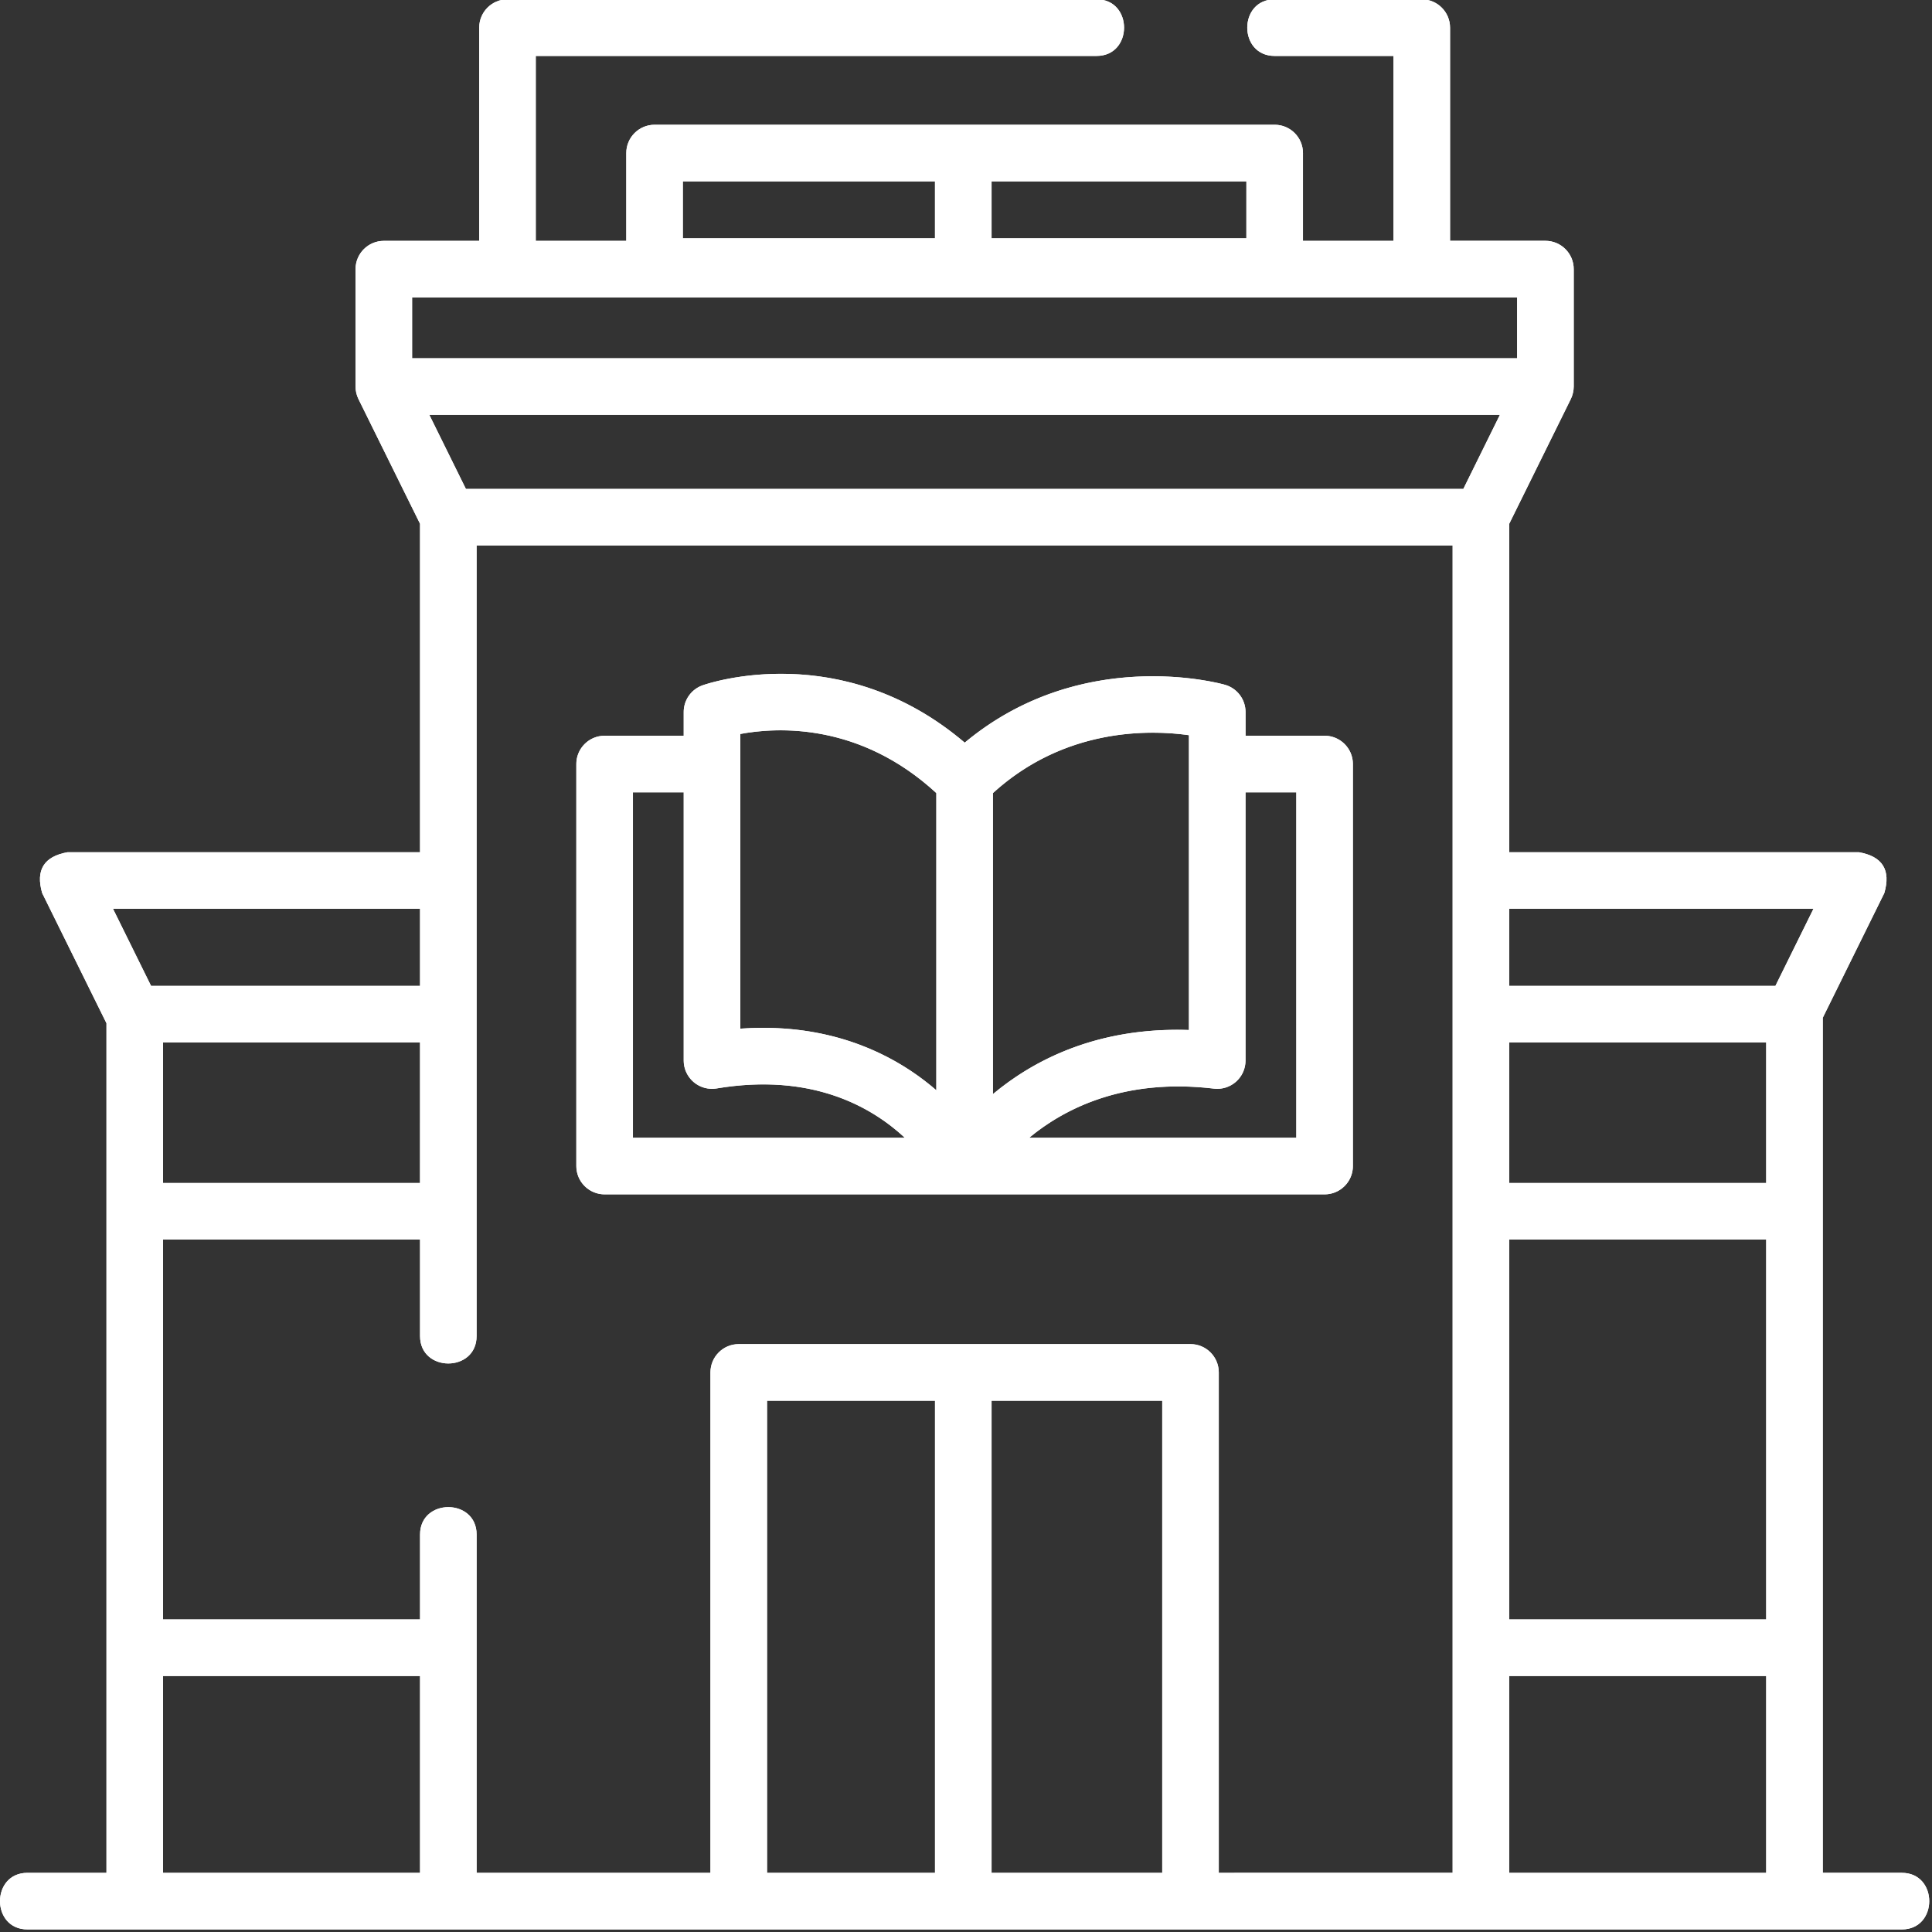
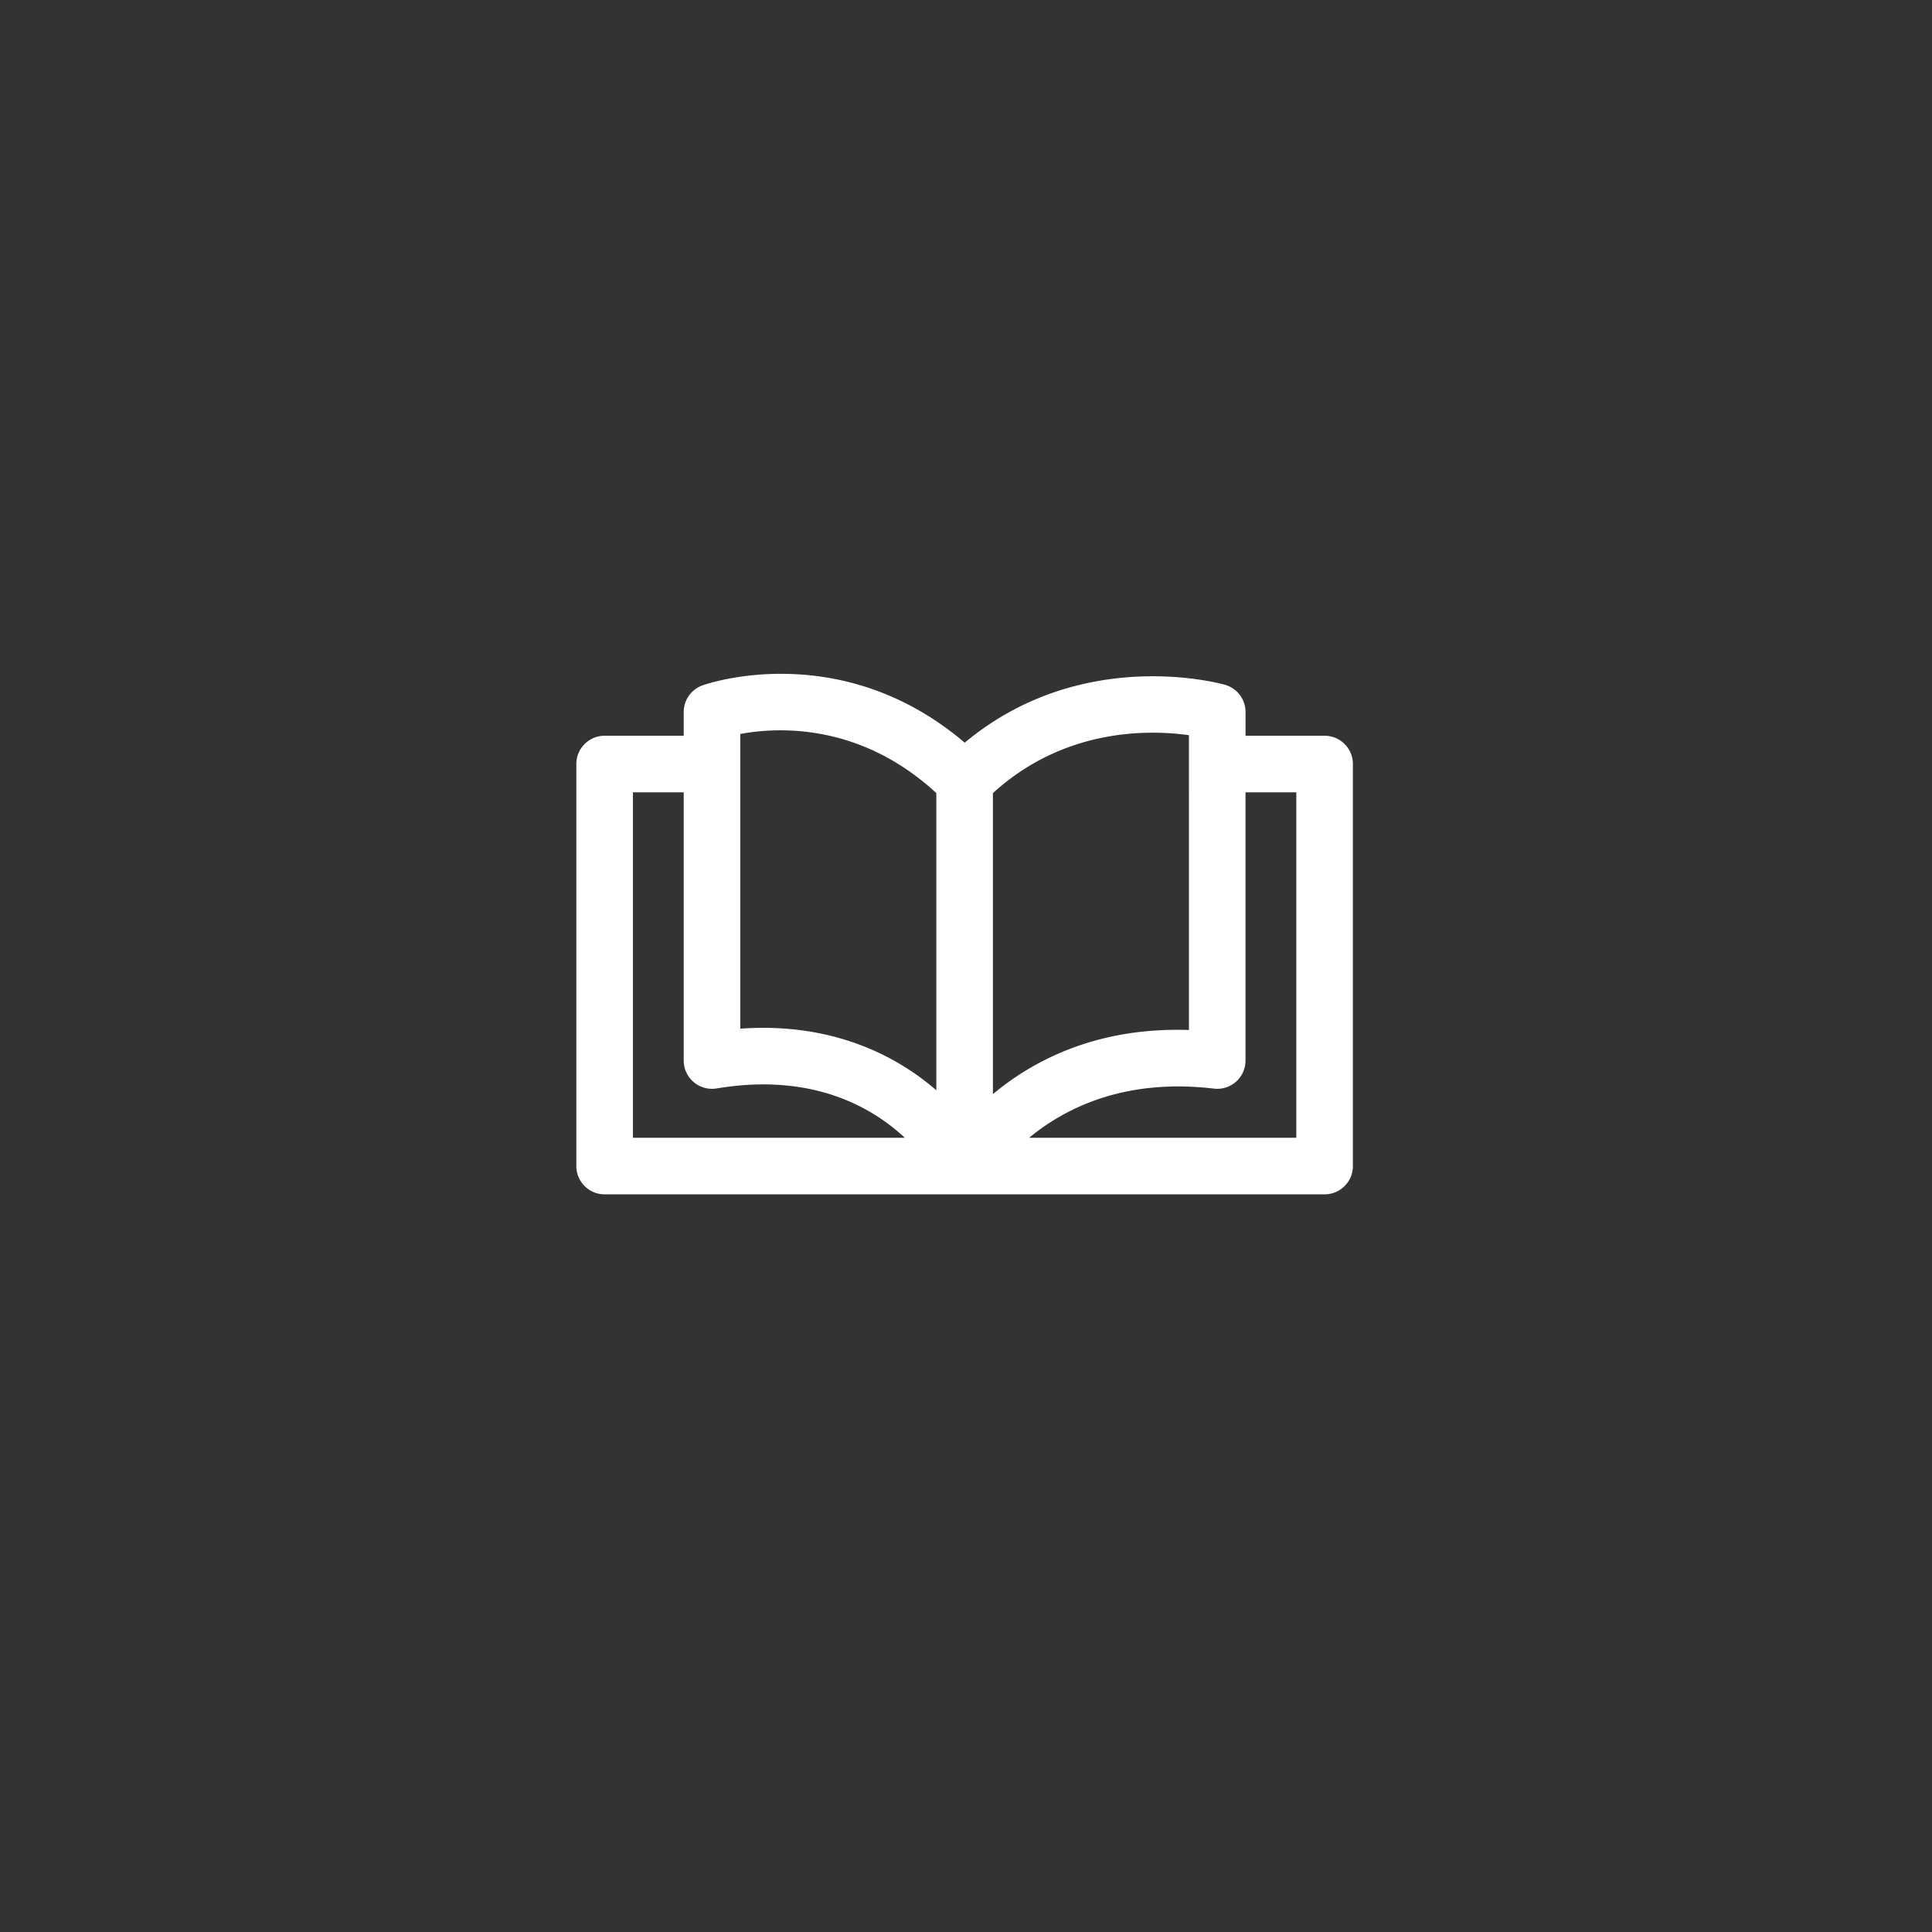
<svg xmlns="http://www.w3.org/2000/svg" width="99" height="99" viewBox="0 0 99 99">
  <rect x="0" y="0" width="99" height="99" fill="#333333" stroke="none" />
  <defs>
    <clipPath id="t6gma">
      <path fill="#fff" d="M77.335 95.968V85.883h13.169v10.085zm-14.882 0V70.325c0-.8-.649-1.45-1.45-1.45H37.855c-.8 0-1.45.65-1.45 1.45v25.643H24.423V78.634c0-1.874-2.899-1.874-2.899 0v4.35H8.354V63.518h13.17v4.944c0 1.874 2.898 1.874 2.898 0v-40.51h50.014v68.016zM50.81 71.775h8.745v24.193H50.81zm-11.505 0h8.606v24.193h-8.606zM8.354 85.882h13.17v10.086H8.353zm13.17-39.313v3.95H7.741l-1.95-3.95zm-.407-31.328h56.624v3.118H21.117zM34.99 9.292h12.92v2.919H34.99zm28.877 2.919H50.81V9.292h13.058zm29.059 34.358l-1.95 3.95H77.335v-3.95zm-15.591 16.95h13.169v19.465h-13.17zm0-10.102h13.169v7.203h-13.17zM22 21.258h54.858l-1.873 3.795H23.873zm-.477 39.362H8.354v-7.203h13.17zm75.93 35.348h-4.05V52.152l3.154-6.39c.342-1.18-.09-1.877-1.3-2.092H77.336V26.84l3.155-6.39c.095-.194.15-.426.15-.641V13.79c0-.8-.65-1.45-1.45-1.45h-4.887V1.417c0-.8-.649-1.45-1.45-1.45h-7.536c-1.874 0-1.874 2.9 0 2.9h6.087v9.476h-4.638V7.843c0-.8-.649-1.45-1.45-1.45H33.542c-.8 0-1.45.65-1.45 1.45v4.499h-4.638V2.866h28.74c1.874 0 1.874-2.9 0-2.9h-30.19c-.8 0-1.448.65-1.448 1.45v10.926h-4.887c-.801 0-1.45.649-1.45 1.45v6.017c0 .22.052.444.15.641l3.155 6.39v16.83H3.46c-1.208.215-1.641.912-1.3 2.091l3.296 6.673v43.534h-4.05c-1.875 0-1.875 2.9 0 2.9h96.047c1.874 0 1.874-2.9 0-2.9z" />
    </clipPath>
    <clipPath id="t6gmb">
      <path fill="#fff" d="M66.426 58.303h-13.69c1.799-1.491 4.858-3.068 9.466-2.52a1.448 1.448 0 0 0 1.621-1.44V40.6h2.603zM32.433 40.6h2.602v13.744a1.45 1.45 0 0 0 1.688 1.43c4.86-.813 7.928.93 9.644 2.529H32.433zm5.5-2.989c1.87-.35 6.108-.601 10.047 3.028v15.23a12.946 12.946 0 0 0-.614-.5c-1.71-1.31-4.425-2.7-8.256-2.7-.381 0-.773.013-1.176.042v-15.1zm22.991.063V52.78c-4.744-.16-8.005 1.58-10.045 3.286V40.64c3.701-3.371 8.07-3.246 10.045-2.967zm2.9.027v-1.217a1.45 1.45 0 0 0-1.056-1.394c-.314-.09-7.374-2.004-13.334 2.966-6.305-5.366-13.13-3.045-13.433-2.938a1.45 1.45 0 0 0-.966 1.366v1.217h-4.052c-.8 0-1.45.649-1.45 1.45v20.6c0 .801.65 1.45 1.45 1.45h36.892c.8 0 1.45-.649 1.45-1.45v-20.6c0-.801-.65-1.45-1.45-1.45z" />
    </clipPath>
  </defs>
  <g>
    <g>
      <g>
-         <path fill="#fff" d="M77.335 95.968V85.883h13.169v10.085zm-14.882 0V70.325c0-.8-.649-1.45-1.45-1.45H37.855c-.8 0-1.45.65-1.45 1.45v25.643H24.423V78.634c0-1.874-2.899-1.874-2.899 0v4.35H8.354V63.518h13.17v4.944c0 1.874 2.898 1.874 2.898 0v-40.51h50.014v68.016zM50.81 71.775h8.745v24.193H50.81zm-11.505 0h8.606v24.193h-8.606zM8.354 85.882h13.17v10.086H8.353zm13.17-39.313v3.95H7.741l-1.95-3.95zm-.407-31.328h56.624v3.118H21.117zM34.99 9.292h12.92v2.919H34.99zm28.877 2.919H50.81V9.292h13.058zm29.059 34.358l-1.95 3.95H77.335v-3.95zm-15.591 16.95h13.169v19.465h-13.17zm0-10.102h13.169v7.203h-13.17zM22 21.258h54.858l-1.873 3.795H23.873zm-.477 39.362H8.354v-7.203h13.17zm75.93 35.348h-4.05V52.152l3.154-6.39c.342-1.18-.09-1.877-1.3-2.092H77.336V26.84l3.155-6.39c.095-.194.15-.426.15-.641V13.79c0-.8-.65-1.45-1.45-1.45h-4.887V1.417c0-.8-.649-1.45-1.45-1.45h-7.536c-1.874 0-1.874 2.9 0 2.9h6.087v9.476h-4.638V7.843c0-.8-.649-1.45-1.45-1.45H33.542c-.8 0-1.45.65-1.45 1.45v4.499h-4.638V2.866h28.74c1.874 0 1.874-2.9 0-2.9h-30.19c-.8 0-1.448.65-1.448 1.45v10.926h-4.887c-.801 0-1.45.649-1.45 1.45v6.017c0 .22.052.444.15.641l3.155 6.39v16.83H3.46c-1.208.215-1.641.912-1.3 2.091l3.296 6.673v43.534h-4.05c-1.875 0-1.875 2.9 0 2.9h96.047c1.874 0 1.874-2.9 0-2.9z" />
-         <path fill="none" stroke="#fff" stroke-miterlimit="20" stroke-width=".6" d="M77.335 95.968V85.883h13.169v10.085zm-14.882 0V70.325c0-.8-.649-1.45-1.45-1.45H37.855c-.8 0-1.45.65-1.45 1.45v25.643H24.423V78.634c0-1.874-2.899-1.874-2.899 0v4.35H8.354V63.518h13.17v4.944c0 1.874 2.898 1.874 2.898 0v-40.51h50.014v68.016zM50.81 71.775h8.745v24.193H50.81zm-11.505 0h8.606v24.193h-8.606zM8.354 85.882h13.17v10.086H8.353zm13.17-39.313v3.95H7.741l-1.95-3.95zm-.407-31.328h56.624v3.118H21.117zM34.99 9.292h12.92v2.919H34.99zm28.877 2.919H50.81V9.292h13.058zm29.059 34.358l-1.95 3.95H77.335v-3.95zm-15.591 16.95h13.169v19.465h-13.17zm0-10.102h13.169v7.203h-13.17zM22 21.258h54.858l-1.873 3.795H23.873zm-.477 39.362H8.354v-7.203h13.17zm75.93 35.348h-4.05V52.152l3.154-6.39c.342-1.18-.09-1.877-1.3-2.092H77.336V26.84l3.155-6.39c.095-.194.15-.426.15-.641V13.79c0-.8-.65-1.45-1.45-1.45h-4.887V1.417c0-.8-.649-1.45-1.45-1.45h-7.536c-1.874 0-1.874 2.9 0 2.9h6.087v9.476h-4.638V7.843c0-.8-.649-1.45-1.45-1.45H33.542c-.8 0-1.45.65-1.45 1.45v4.499h-4.638V2.866h28.74c1.874 0 1.874-2.9 0-2.9h-30.19c-.8 0-1.448.65-1.448 1.45v10.926h-4.887c-.801 0-1.45.649-1.45 1.45v6.017c0 .22.052.444.15.641l3.155 6.39v16.83H3.46c-1.208.215-1.641.912-1.3 2.091l3.296 6.673v43.534h-4.05c-1.875 0-1.875 2.9 0 2.9h96.047c1.874 0 1.874-2.9 0-2.9z" clip-path="url(&quot;#t6gma&quot;)" />
-       </g>
+         </g>
      <g>
        <path fill="#fff" d="M66.426 58.303h-13.69c1.799-1.491 4.858-3.068 9.466-2.52a1.448 1.448 0 0 0 1.621-1.44V40.6h2.603zM32.433 40.6h2.602v13.744a1.45 1.45 0 0 0 1.688 1.43c4.86-.813 7.928.93 9.644 2.529H32.433zm5.5-2.989c1.87-.35 6.108-.601 10.047 3.028v15.23a12.946 12.946 0 0 0-.614-.5c-1.71-1.31-4.425-2.7-8.256-2.7-.381 0-.773.013-1.176.042v-15.1zm22.991.063V52.78c-4.744-.16-8.005 1.58-10.045 3.286V40.64c3.701-3.371 8.07-3.246 10.045-2.967zm2.9.027v-1.217a1.45 1.45 0 0 0-1.056-1.394c-.314-.09-7.374-2.004-13.334 2.966-6.305-5.366-13.13-3.045-13.433-2.938a1.45 1.45 0 0 0-.966 1.366v1.217h-4.052c-.8 0-1.45.649-1.45 1.45v20.6c0 .801.65 1.45 1.45 1.45h36.892c.8 0 1.45-.649 1.45-1.45v-20.6c0-.801-.65-1.45-1.45-1.45z" />
-         <path fill="none" stroke="#fff" stroke-miterlimit="20" stroke-width=".6" d="M66.426 58.303h-13.69c1.799-1.491 4.858-3.068 9.466-2.52a1.448 1.448 0 0 0 1.621-1.44V40.6h2.603zM32.433 40.6h2.602v13.744a1.45 1.45 0 0 0 1.688 1.43c4.86-.813 7.928.93 9.644 2.529H32.433zm5.5-2.989c1.87-.35 6.108-.601 10.047 3.028v15.23a12.946 12.946 0 0 0-.614-.5c-1.71-1.31-4.425-2.7-8.256-2.7-.381 0-.773.013-1.176.042v-15.1zm22.991.063V52.78c-4.744-.16-8.005 1.58-10.045 3.286V40.64c3.701-3.371 8.07-3.246 10.045-2.967zm2.9.027v-1.217a1.45 1.45 0 0 0-1.056-1.394c-.314-.09-7.374-2.004-13.334 2.966-6.305-5.366-13.13-3.045-13.433-2.938a1.45 1.45 0 0 0-.966 1.366v1.217h-4.052c-.8 0-1.45.649-1.45 1.45v20.6c0 .801.65 1.45 1.45 1.45h36.892c.8 0 1.45-.649 1.45-1.45v-20.6c0-.801-.65-1.45-1.45-1.45z" clip-path="url(&quot;#t6gmb&quot;)" />
      </g>
    </g>
  </g>
</svg>